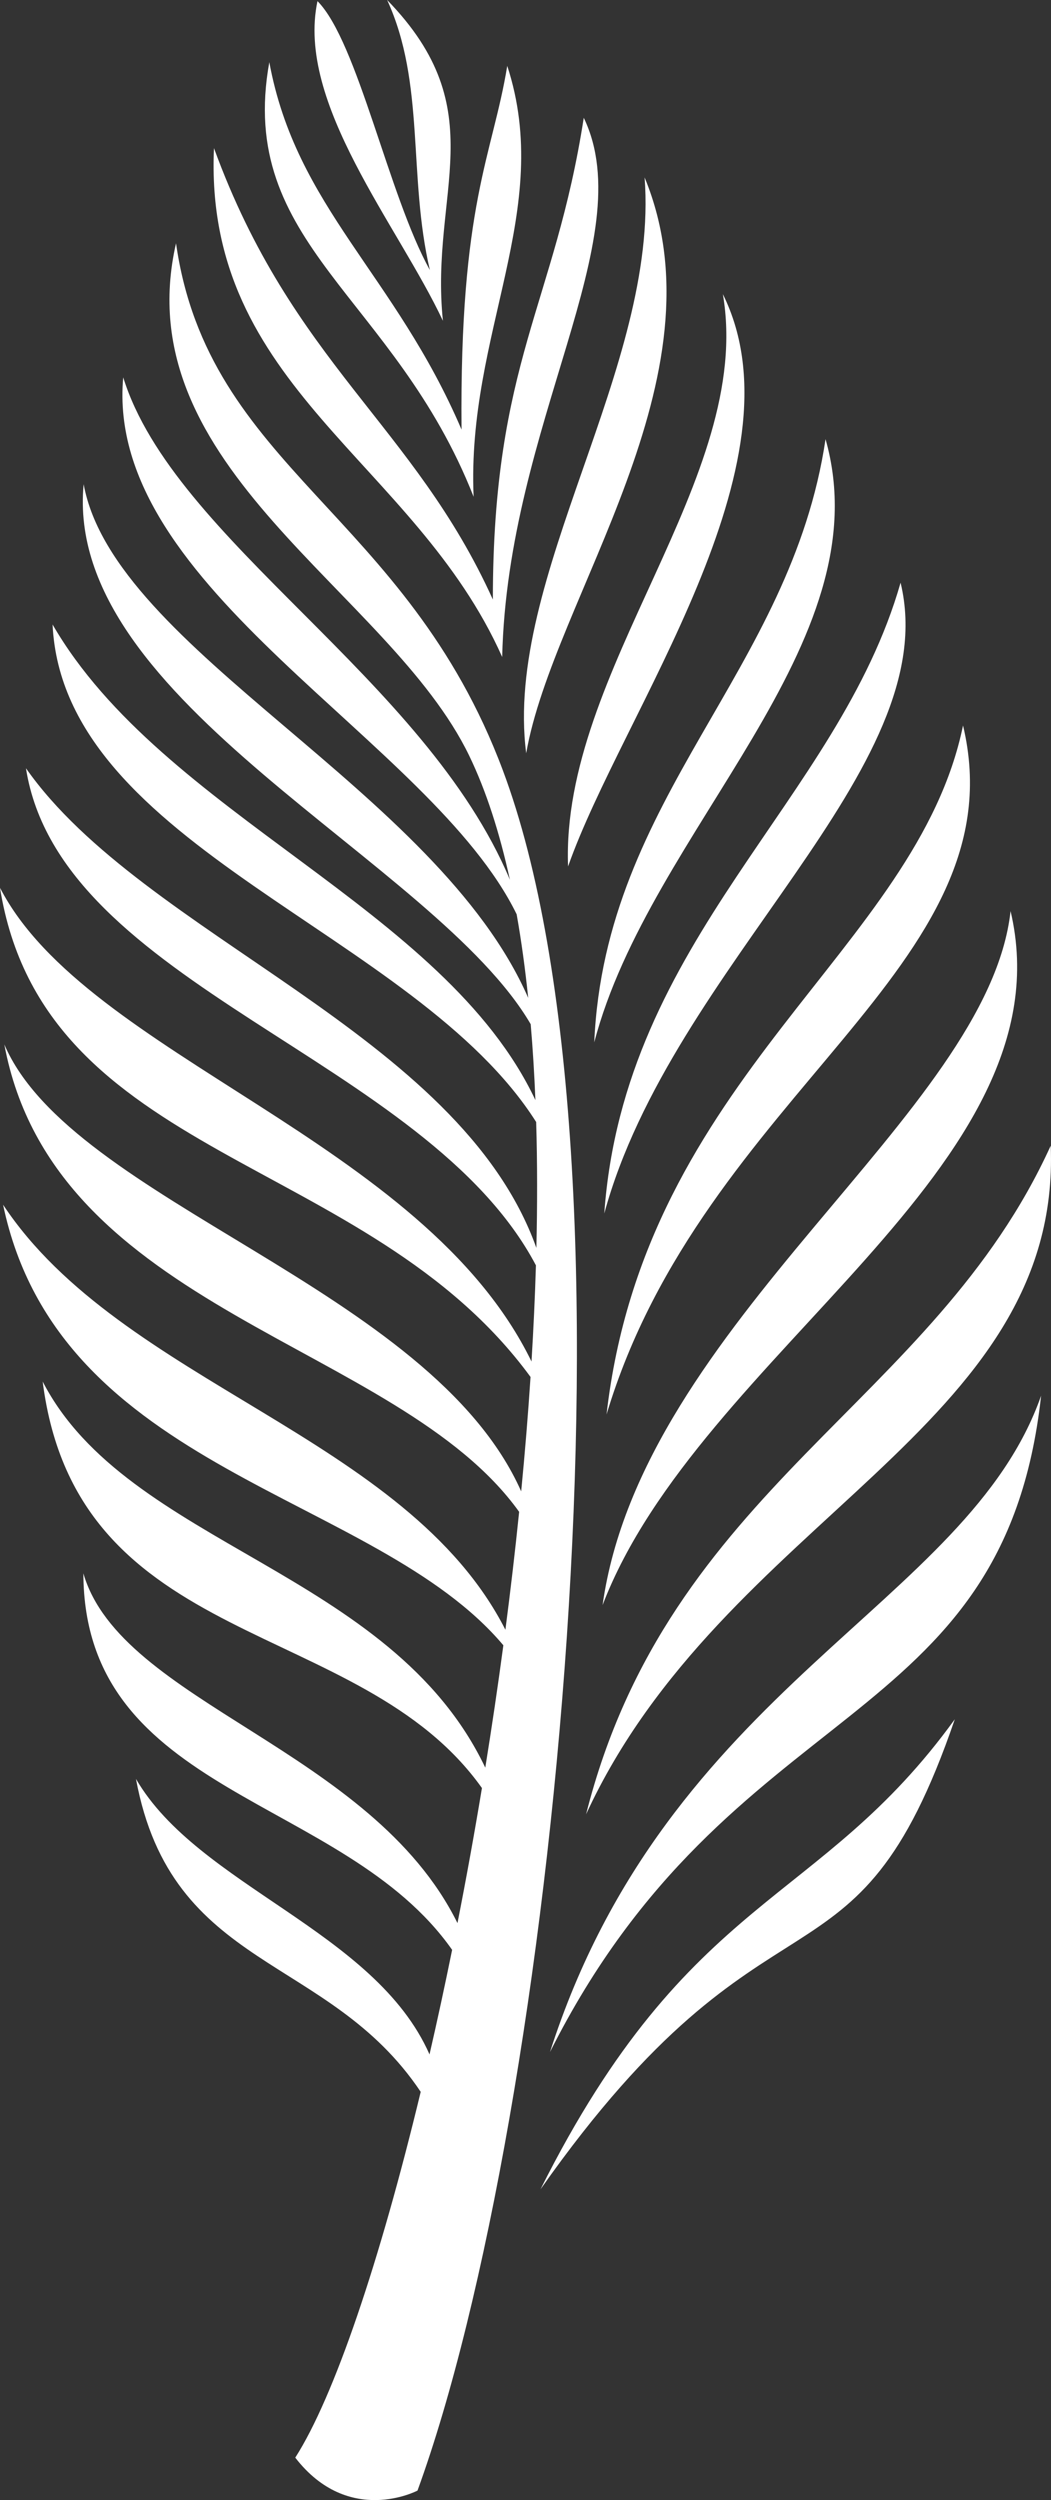
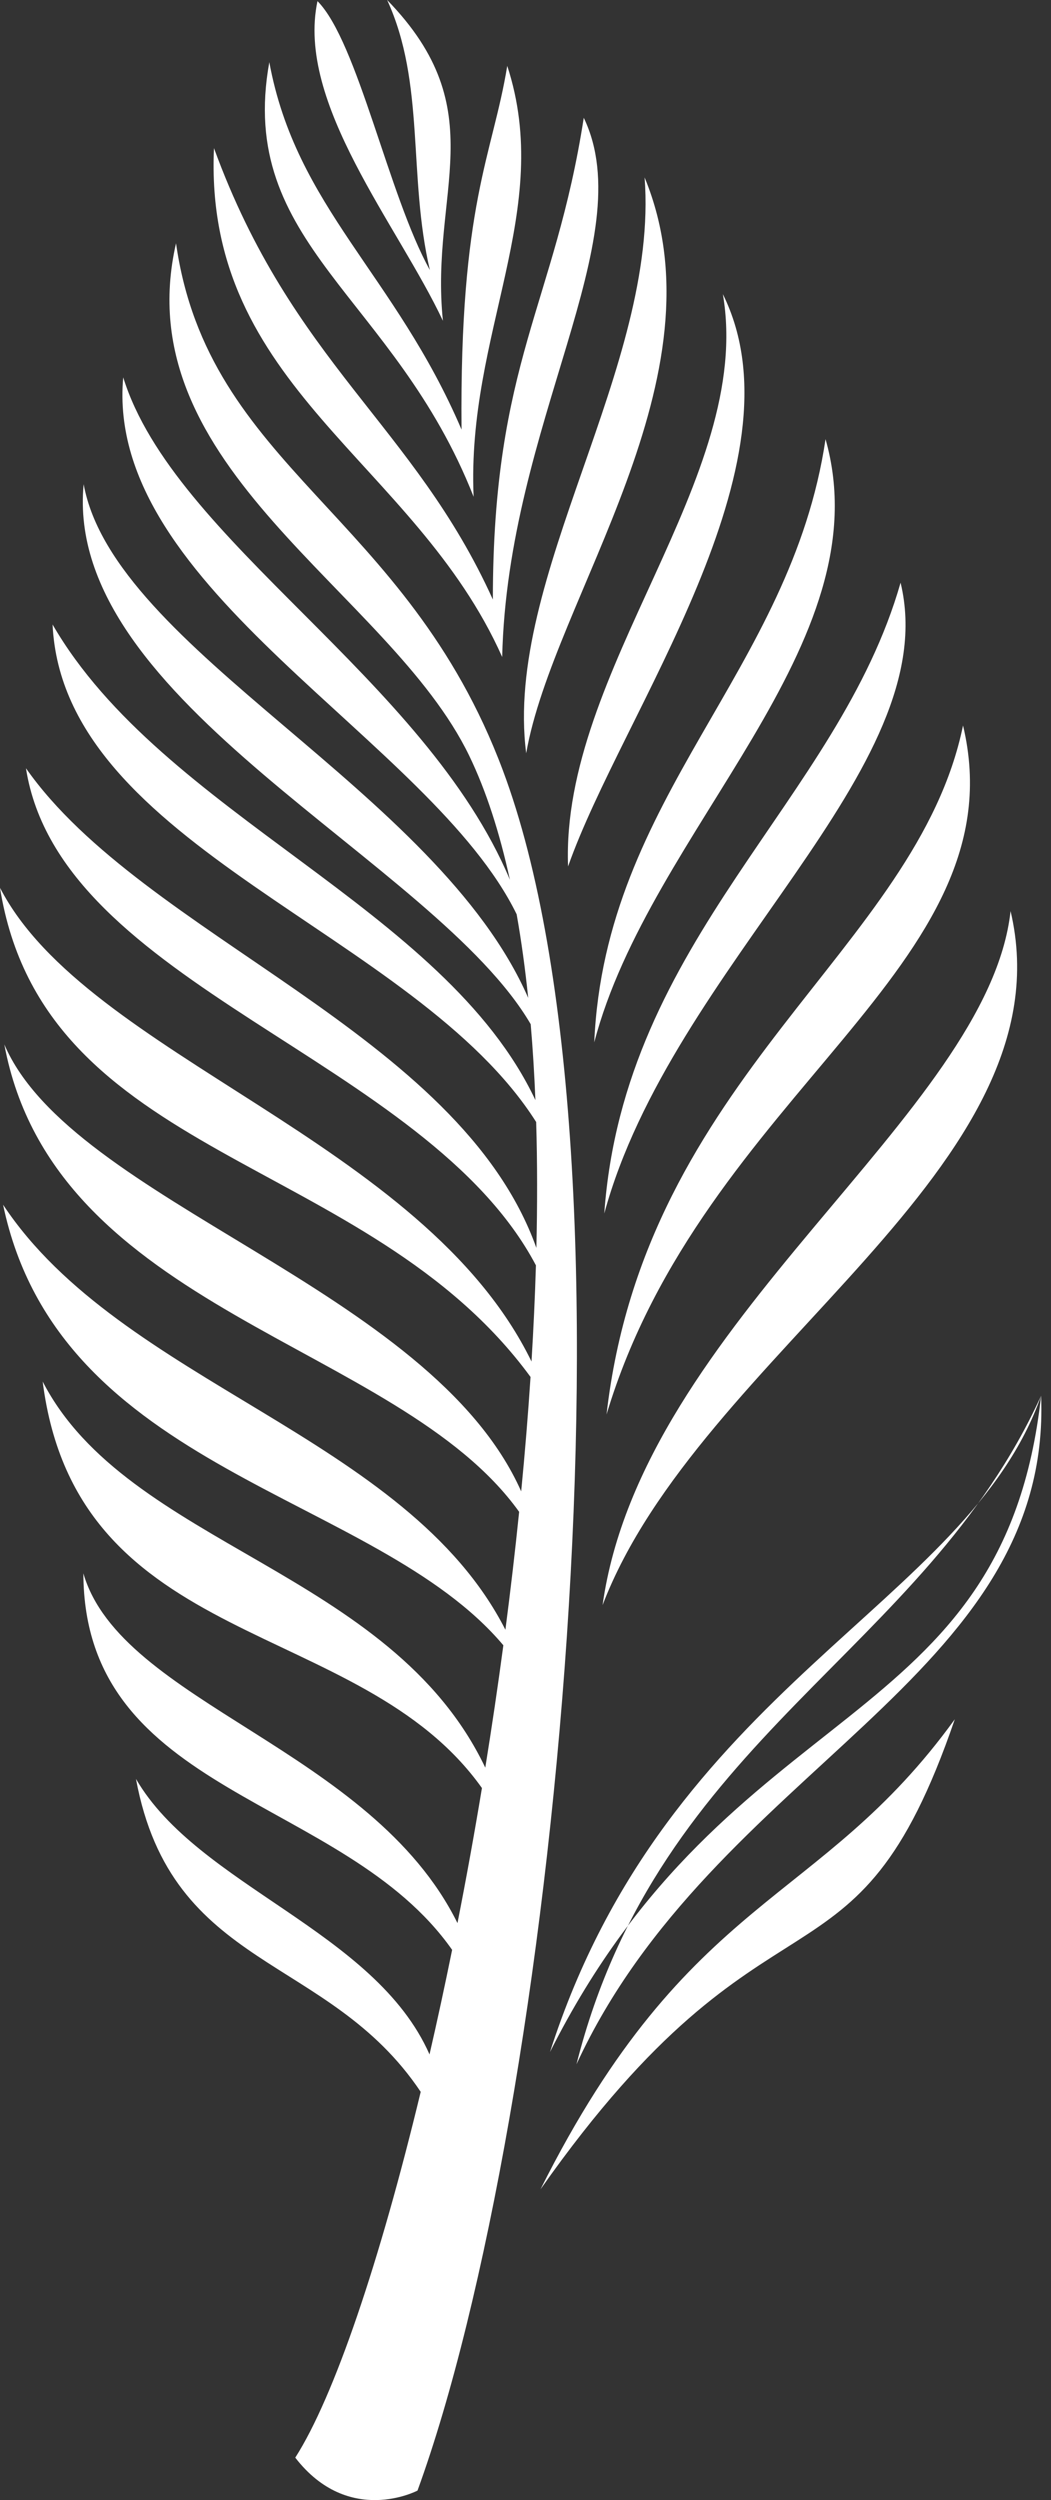
<svg xmlns="http://www.w3.org/2000/svg" id="Calque_2" data-name="Calque 2" viewBox="0 0 703.71 1673.21">
  <rect x="0" y="0" width="703.71" height="1673.21" fill="#333333" stroke="none" />
  <defs>
    <style>
      .cls-1 {
        fill: #fff;
        fill-rule: evenodd;
        stroke-width: 0px;
      }
    </style>
  </defs>
  <g id="Layer_1" data-name="Layer 1">
-     <path class="cls-1" d="M390.87,78.84c38.88,81.14-51.03,204.45-54.63,360.86-58.52-131.37-200.13-180.23-192.97-340.56,52.45,143.75,133.94,185.42,186.73,302.12.05-159.05,41.37-196.86,60.87-322.42h0ZM55.82,1052.98c25.16,86.92,192.77,117.33,250.49,234.08,5.79-29.39,11.28-59.64,16.38-90.4-81.81-115.08-271.13-90.72-294.11-272.04,56.8,110.23,233.15,125.91,296.35,258.39,4.36-27.01,8.42-54.37,12.1-81.89C251.05,998.98,39.57,985.71,2.07,806.28c79.46,120.02,270.08,154.49,336.33,284.45,3.42-26.27,6.51-52.63,9.2-78.92C266.3,898.37,36.2,878.19,2.9,699c45.11,105.55,285.54,162.96,346.07,299.12,2.49-25.69,4.61-51.29,6.26-76.58C245.74,771.93,29.23,777.39,0,594.16c58.29,113.06,283.59,168.76,355.88,317.05,1.32-21.72,2.33-43.22,2.96-64.37-73.34-138.91-318.6-186.72-341.46-332.69,79.13,112.93,290.2,176.8,341.76,321.01.67-28.86.67-57.04-.14-84.23-80.48-127.14-316.72-183.84-323.8-332.97,73.74,127.46,262.39,189.14,323.29,318.31-.71-17.39-1.74-34.37-3.15-50.81-63.86-109.36-313.32-215.62-299.33-361.42,20.27,111.28,236.71,204.31,297.66,343.81-2.03-19.49-4.58-38.22-7.74-55.96-57.14-116.83-276.16-217.76-263.43-359.33,33.88,109.32,202.29,201.33,258.92,336.25-6.9-31.55-15.89-59.57-27.28-83.1-53.45-110.45-230.73-192.37-196.28-342.88,21.58,151.01,154.08,179.87,218.82,352.71,98.6,263.25,34.71,899.32-57.14,1151.3,0,0-46.01,24.28-81.84-22.05,26.06-40.73,56.54-130.95,83.99-244.81-62.05-92.65-166.71-80.45-190.65-209.43,41.64,71.7,159.99,101.58,196.55,184.39,5.2-22.58,10.26-45.97,15.14-69.99-72.83-103.66-246.49-102.83-246.91-252h0ZM639.3,1150.63c-91.1,125.88-177.36,115.12-277.41,314.59,154.7-219.74,210.02-118.08,277.41-314.59h0ZM697.09,934.06c-49.3,140.69-249.98,193.42-328.84,439.29,121.1-241.06,303.81-211.45,328.84-439.29h0ZM703.52,766.76c-78.75,173.15-255.62,227.86-311.1,447.47,91.6-198.6,318.68-257.62,311.1-447.47h0ZM676.64,609.75c-15,135.9-246.72,275.45-273.17,464.46,64.67-169.07,313.48-292.97,273.17-464.46h0ZM644.81,485.54c-30.8,150.04-212.78,234.27-238.69,461.1,64.78-215.79,277.23-299.41,238.69-461.1h0ZM602.99,389.96c-41.71,146.15-185.26,238.12-198.39,422.18,45.36-166.79,228.49-297.49,198.39-422.18h0ZM552.75,293.9c-23.14,155.97-147.59,238.66-154.86,403.7,37.3-142.69,193.84-266.29,154.86-403.7h0ZM484,196.85c21.17,123.13-108.71,251.91-103.64,383.03,36.21-103.09,159.89-269.41,103.64-383.03h0ZM431.6,118.75c9.75,127-94.42,267.55-79.28,385.37,18.04-103.64,134.32-251.93,79.28-385.37h0ZM259.22,0c72.27,74.28,28.44,128.55,37.34,214.71C266.48,150.66,198.06,69.14,212.58.75c26.99,27.26,47.58,130.27,75.24,179.97-14.74-63.13-2.96-124.95-28.6-180.72h0ZM339.63,44.09c31.55,96.62-27.35,179.09-22.51,288.38-52.97-134.62-158.87-168.65-136.8-290.86,17.91,97.26,84.18,141.88,128.71,245.9-1.35-151.76,20.7-182.86,30.6-243.41h0Z" />
+     <path class="cls-1" d="M390.87,78.84c38.88,81.14-51.03,204.45-54.63,360.86-58.52-131.37-200.13-180.23-192.97-340.56,52.45,143.75,133.94,185.42,186.73,302.12.05-159.05,41.37-196.86,60.87-322.42h0ZM55.82,1052.98c25.16,86.92,192.77,117.33,250.49,234.08,5.79-29.39,11.28-59.64,16.38-90.4-81.81-115.08-271.13-90.72-294.11-272.04,56.8,110.23,233.15,125.91,296.35,258.39,4.36-27.01,8.42-54.37,12.1-81.89C251.05,998.98,39.57,985.71,2.07,806.28c79.46,120.02,270.08,154.49,336.33,284.45,3.42-26.27,6.51-52.63,9.2-78.92C266.3,898.37,36.2,878.19,2.9,699c45.11,105.55,285.54,162.96,346.07,299.12,2.49-25.69,4.61-51.29,6.26-76.58C245.74,771.93,29.23,777.39,0,594.16c58.29,113.06,283.59,168.76,355.88,317.05,1.32-21.72,2.33-43.22,2.96-64.37-73.34-138.91-318.6-186.72-341.46-332.69,79.13,112.93,290.2,176.8,341.76,321.01.67-28.86.67-57.04-.14-84.23-80.48-127.14-316.72-183.84-323.8-332.97,73.74,127.46,262.39,189.14,323.29,318.31-.71-17.39-1.74-34.37-3.15-50.81-63.86-109.36-313.32-215.62-299.33-361.42,20.27,111.28,236.71,204.31,297.66,343.81-2.03-19.49-4.58-38.22-7.74-55.96-57.14-116.83-276.16-217.76-263.43-359.33,33.88,109.32,202.29,201.33,258.92,336.25-6.9-31.55-15.89-59.57-27.28-83.1-53.45-110.45-230.73-192.37-196.28-342.88,21.58,151.01,154.08,179.87,218.82,352.71,98.6,263.25,34.71,899.32-57.14,1151.3,0,0-46.01,24.28-81.84-22.05,26.06-40.73,56.54-130.95,83.99-244.81-62.05-92.65-166.71-80.45-190.65-209.43,41.64,71.7,159.99,101.58,196.55,184.39,5.2-22.58,10.26-45.97,15.14-69.99-72.83-103.66-246.49-102.83-246.91-252h0ZM639.3,1150.63c-91.1,125.88-177.36,115.12-277.41,314.59,154.7-219.74,210.02-118.08,277.41-314.59h0ZM697.09,934.06c-49.3,140.69-249.98,193.42-328.84,439.29,121.1-241.06,303.81-211.45,328.84-439.29h0Zc-78.75,173.15-255.62,227.86-311.1,447.47,91.6-198.6,318.68-257.62,311.1-447.47h0ZM676.64,609.75c-15,135.9-246.72,275.45-273.17,464.46,64.67-169.07,313.48-292.97,273.17-464.46h0ZM644.81,485.54c-30.8,150.04-212.78,234.27-238.69,461.1,64.78-215.79,277.23-299.41,238.69-461.1h0ZM602.99,389.96c-41.71,146.15-185.26,238.12-198.39,422.18,45.36-166.79,228.49-297.49,198.39-422.18h0ZM552.75,293.9c-23.14,155.97-147.59,238.66-154.86,403.7,37.3-142.69,193.84-266.29,154.86-403.7h0ZM484,196.85c21.17,123.13-108.71,251.91-103.64,383.03,36.21-103.09,159.89-269.41,103.64-383.03h0ZM431.6,118.75c9.75,127-94.42,267.55-79.28,385.37,18.04-103.64,134.32-251.93,79.28-385.37h0ZM259.22,0c72.27,74.28,28.44,128.55,37.34,214.71C266.48,150.66,198.06,69.14,212.58.75c26.99,27.26,47.58,130.27,75.24,179.97-14.74-63.13-2.96-124.95-28.6-180.72h0ZM339.63,44.09c31.55,96.62-27.35,179.09-22.51,288.38-52.97-134.62-158.87-168.65-136.8-290.86,17.91,97.26,84.18,141.88,128.71,245.9-1.35-151.76,20.7-182.86,30.6-243.41h0Z" />
  </g>
</svg>